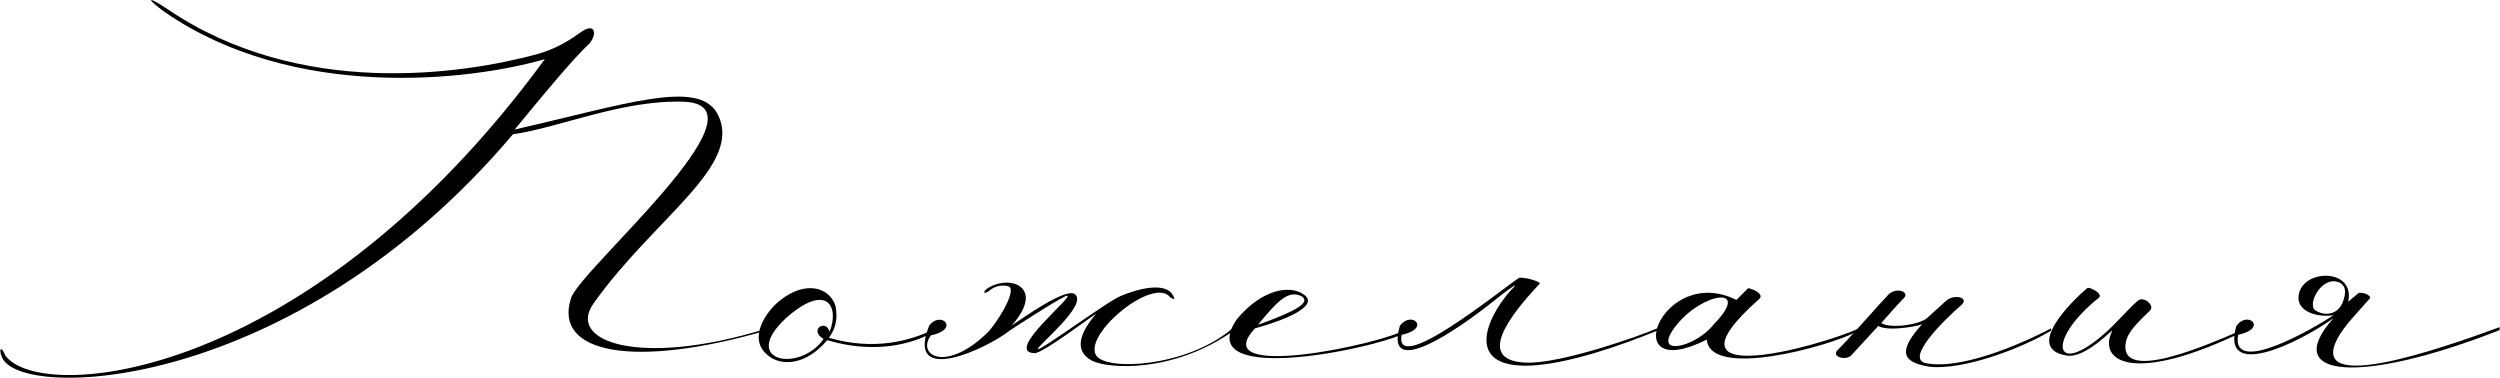
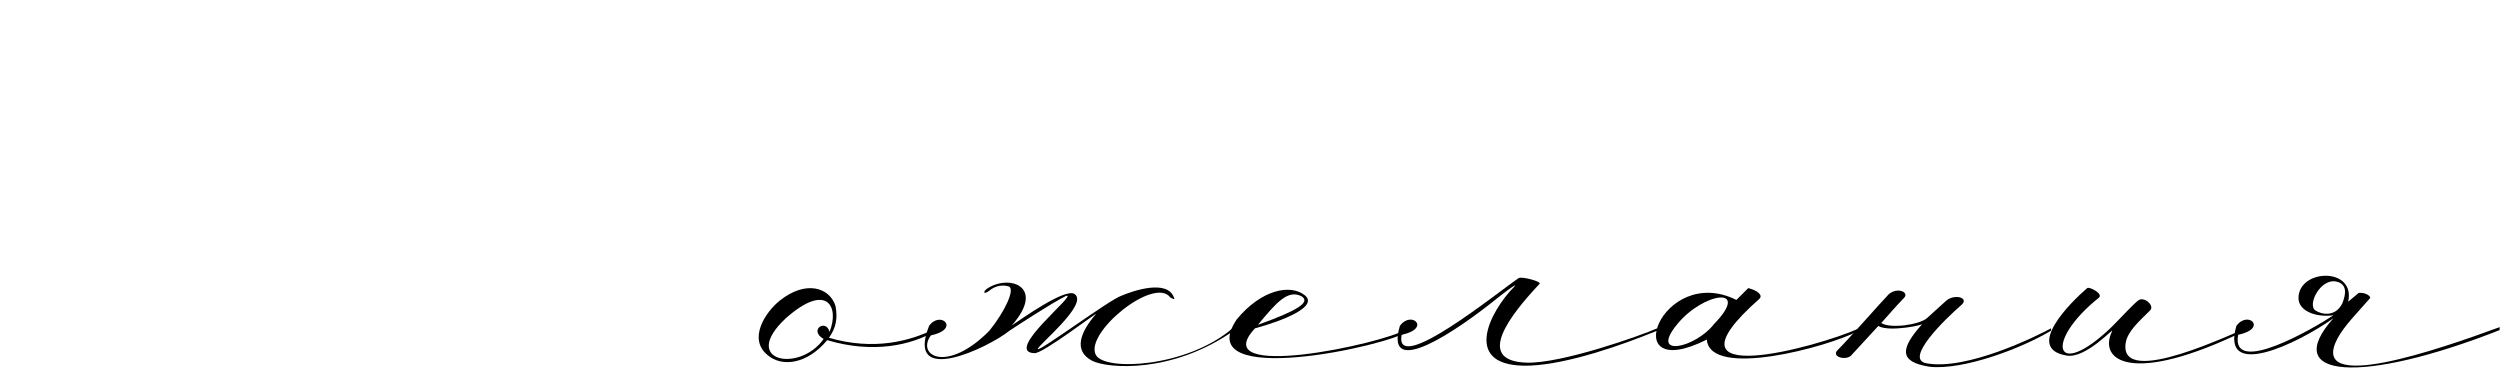
<svg xmlns="http://www.w3.org/2000/svg" width="4226" height="639" viewBox="0 0 4226 639" fill="none">
-   <path d="M921.001 100.002C793.001 137.002 496.001 171.002 278.001 20.002C249.001 -0.998 245.001 -9.998 284.001 16.002C507.001 167.002 782.001 126.002 910.001 91.002C940.001 82.002 960.001 70.002 981.001 55.002C1004 38.002 1011 54.002 997.001 73.002C979.001 90.002 957.001 113.002 870.001 219.002C1058 176.002 1179 134.002 1212 191.002C1260 278.002 1107 367.002 1004 512.002C956.001 577.002 1080 622.002 1294 556.002C1303 554.002 1303 557.002 1298 558.002C1068 625.002 936.001 596.002 965.001 505.002C976.001 459.002 1308 179.002 1157 172.002C1053 168.002 945.001 216.002 867.001 227.002C496.001 666.002 30.001 679.002 3.001 603.002C-2.999 588.002 3.001 585.002 9.001 601.002C69.001 683.002 522.001 645.002 921.001 100.002Z" fill="black" />
  <path d="M1412.29 517.002C1416.29 538.002 1413.29 554.002 1401.29 571.002C1477.29 593.002 1538.29 577.002 1582.29 555.002V559.002C1540.29 584.002 1475.29 598.002 1398.29 575.002C1364.29 616.002 1321.29 621.002 1297.29 600.002C1264.29 573.002 1293.29 528.002 1318.29 508.002C1362.29 473.002 1402.29 486.002 1412.29 517.002ZM1402.29 561.002C1419.29 519.002 1398.29 476.002 1328.29 538.002C1250.29 611.002 1351.29 631.002 1392.29 573.002C1366.29 558.002 1396.29 538.002 1402.29 561.002Z" fill="black" />
  <path d="M1672.47 559.002C1698.47 527.002 1717.47 487.002 1704.47 484.002C1697.47 482.002 1684.47 481.002 1671.47 492.002C1663.47 498.002 1660.47 494.002 1668.47 488.002C1705.47 463.002 1768.47 484.002 1710.47 550.002C1724.47 541.002 1800.47 486.002 1816.47 497.002C1841.47 514.002 1751.47 586.002 1754.47 590.002C1756.47 595.002 1876.47 506.002 1895.47 500.002C1916.47 491.002 1973.47 472.002 1984.47 503.002C1986.47 507.002 1984.47 506.002 1978.47 503.002C1951.47 466.002 1832.47 563.002 1852.47 600.002C1867.47 628.002 2006.47 621.002 2083.47 555.002C2086.47 553.002 2088.47 555.002 2085.47 559.002C1981.47 632.002 1872.47 623.002 1846.47 610.002C1813.47 593.002 1826.47 561.002 1852.47 531.002C1856.47 526.002 1761.47 599.002 1748.47 597.002C1695.47 595.002 1822.47 496.002 1802.47 500.002C1779.47 511.002 1712.47 555.002 1706.47 559.002C1670.47 588.002 1529.47 655.002 1570.47 551.002C1589.47 524.002 1624.47 556.002 1573.47 567.002C1548.47 602.002 1601.47 631.002 1672.47 559.002Z" fill="black" />
  <path d="M2126.49 549.002C2193.49 525.002 2215.49 511.002 2200.49 501.002C2177.49 489.002 2158.49 510.002 2126.49 549.002ZM2090.49 540.002C2132.49 489.002 2181.49 480.002 2205.49 499.002C2229.49 518.002 2169.49 542.002 2121.49 555.002C2036.49 646.002 2338.49 581.002 2376.49 557.002C2387.49 553.002 2381.49 558.002 2379.49 560.002C2350.49 584.002 2010.49 659.002 2090.49 540.002Z" fill="black" />
  <path d="M2532.3 503.002C2463.3 559.002 2339.3 643.002 2366.3 551.002C2385.3 524.002 2420.3 555.002 2369.3 566.002C2356.3 637.002 2534.3 492.002 2567.3 470.002C2572.3 467.002 2607.3 476.002 2602.3 480.002C2554.3 531.002 2491.3 610.002 2580.3 613.002C2639.3 615.002 2774.3 567.002 2801.3 555.002V559.002C2740.3 584.002 2651.3 615.002 2587.3 618.002C2467.3 623.002 2518.3 526.002 2560.3 484.002C2565.3 479.002 2553.3 486.002 2532.3 503.002Z" fill="black" />
  <path d="M2885.22 574.002C2730.22 652.002 2808.22 444.002 2935.22 507.002L2955.22 487.002C2971.22 491.002 2980.22 499.002 2974.22 505.002C2794.22 664.002 3076.22 585.002 3140.22 556.002V560.002C3091.22 586.002 2890.22 641.002 2885.22 574.002ZM2897.22 548.002C2961.22 482.002 2879.22 494.002 2835.22 548.002C2787.22 606.002 2866.22 588.002 2897.22 548.002Z" fill="black" />
  <path d="M3193.09 497.002C3208.09 485.002 3227.09 494.002 3219.09 503.002C3199.09 524.002 3198.09 526.002 3180.09 546.002C3195.09 556.002 3244.09 549.002 3257.09 538.002L3289.09 509.002C3303.09 496.002 3329.09 503.002 3316.09 515.002C3286.09 541.002 3219.09 607.002 3256.09 614.002C3324.09 627.002 3443.09 568.002 3467.09 555.002V559.002C3417.09 589.002 3319.09 626.002 3262.09 620.002C3210.09 612.002 3211.09 590.002 3250.09 547.002C3255.09 549.002 3193.09 562.002 3175.09 551.002L3129.09 601.002C3120.09 610.002 3095.09 603.002 3106.09 592.002C3128.09 570.002 3173.09 518.002 3193.09 497.002Z" fill="black" />
  <path d="M3795.24 559.002C3602.24 653.002 3546.24 609.002 3570.24 560.002C3575.24 551.002 3526.24 607.002 3493.24 601.002C3421.24 589.002 3501.24 510.002 3528.24 487.002C3531.24 484.002 3555.24 496.002 3548.24 503.002C3454.24 578.002 3473.24 645.002 3569.24 553.002C3587.24 535.002 3604.24 516.002 3614.24 508.002C3624.24 500.002 3643.24 517.002 3634.24 525.002C3616.24 543.002 3596.24 560.002 3593.24 580.002C3581.24 659.002 3784.24 558.002 3795.24 556.002V559.002Z" fill="black" />
  <path d="M3949.36 476.002C3922.36 470.002 3899.36 516.002 3914.36 525.002C3923.36 531.002 3947.36 537.002 3959.36 513.002C3966.36 496.002 3967.36 480.002 3949.36 476.002ZM3944.36 533.002C3913.36 537.002 3885.36 525.002 3885.36 504.002C3885.36 454.002 3982.36 451.002 3969.36 510.002L3987.36 495.002C4000.36 494.002 4008.36 502.002 4006.36 504.002C3987.36 526.002 3962.36 551.002 3951.36 572.002C3900.36 668.002 4124.36 590.002 4225.36 553.002V558.002C3991.36 650.002 3853.36 640.002 3944.36 538.002C3882.36 582.002 3753.36 643.002 3780.36 551.002C3799.36 524.002 3834.36 555.002 3783.36 566.002C3770.36 637.002 3911.36 555.002 3944.36 533.002Z" fill="black" />
</svg>